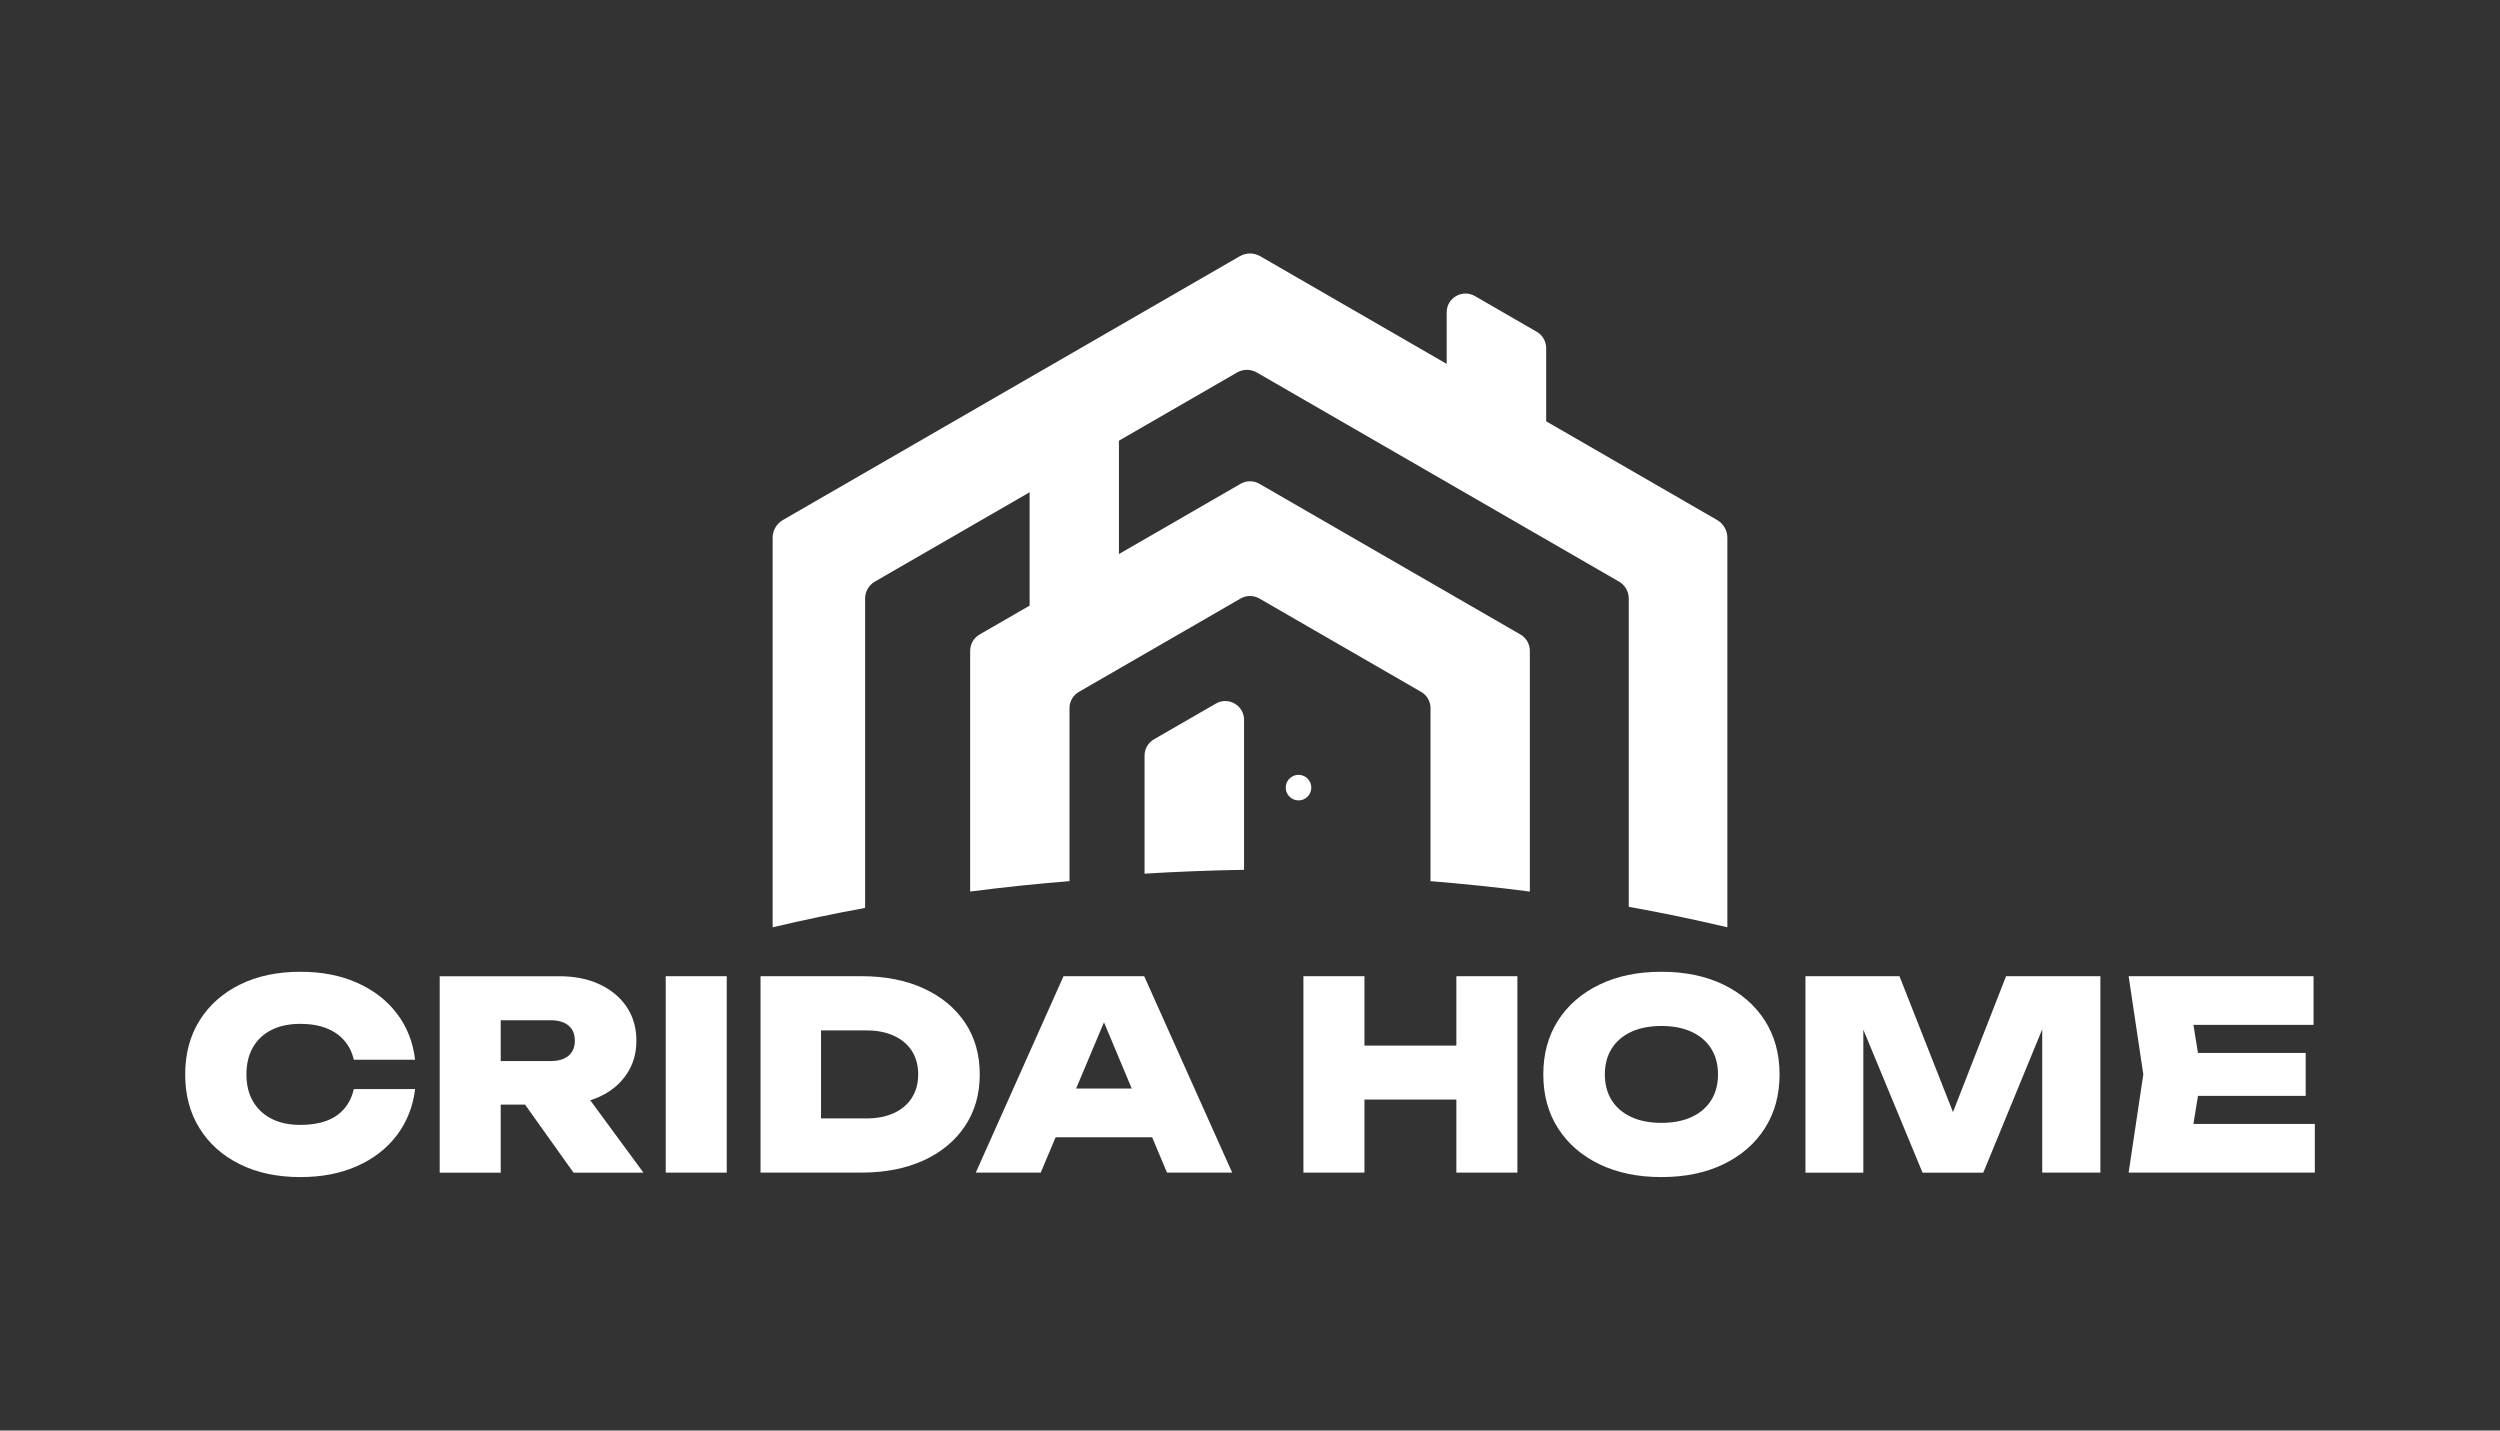
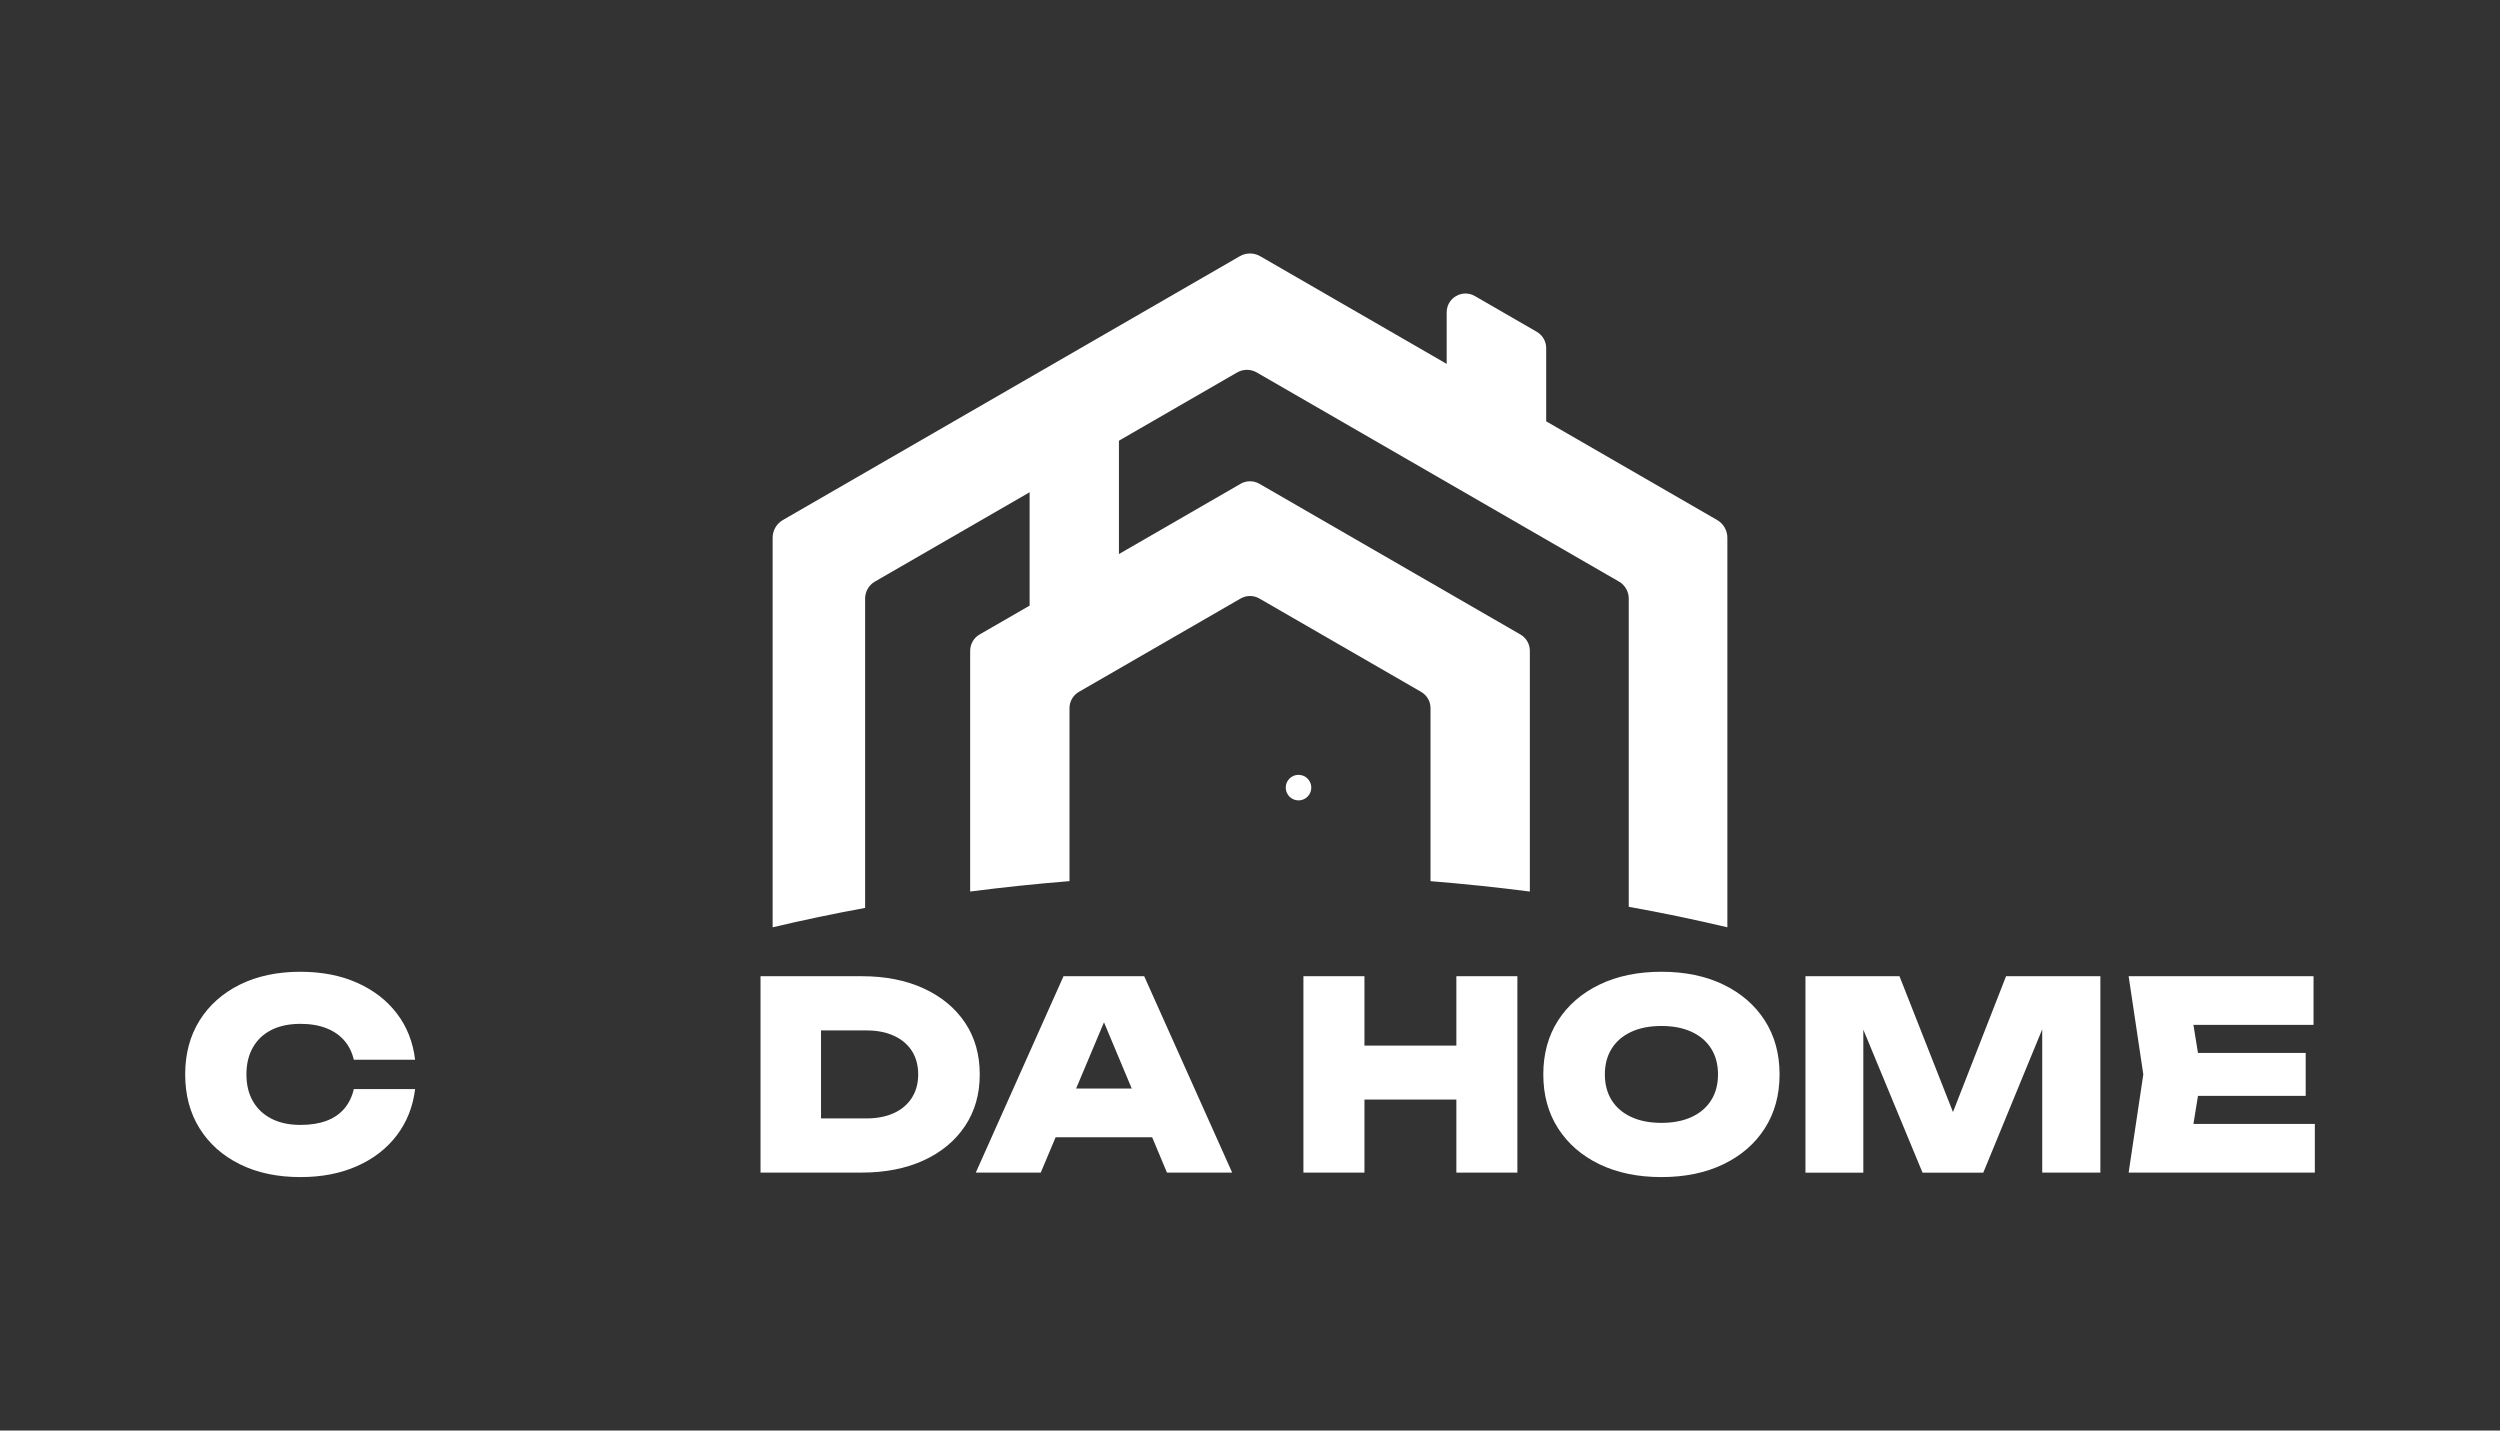
<svg xmlns="http://www.w3.org/2000/svg" viewBox="0 0 1080 618" data-name="Capa 1" id="Capa_1">
  <rect x="0" y="0" width="1080" height="618" fill="#333333" stroke="none" />
  <defs>
    <style>
      .cls-1 {
        fill: #fff;
      }
    </style>
  </defs>
  <g>
    <path d="M179.32,470.49c-.91,7.54-3.53,14.18-7.86,19.91-4.34,5.73-10.07,10.18-17.2,13.35s-15.29,4.75-24.49,4.75c-9.96,0-18.67-1.85-26.13-5.54-7.47-3.69-13.28-8.86-17.42-15.5-4.15-6.64-6.22-14.41-6.22-23.31s2.07-16.67,6.22-23.31c4.15-6.64,9.96-11.8,17.42-15.5,7.47-3.69,16.18-5.54,26.13-5.54,9.2,0,17.37,1.58,24.49,4.75,7.13,3.17,12.86,7.6,17.2,13.29,4.34,5.7,6.96,12.35,7.86,19.97h-26.47c-.75-3.24-2.13-6.01-4.13-8.32-2-2.3-4.58-4.07-7.75-5.32-3.17-1.24-6.9-1.87-11.2-1.87-4.83,0-8.98,.87-12.45,2.6-3.47,1.74-6.15,4.24-8.03,7.52-1.89,3.28-2.83,7.18-2.83,11.71s.94,8.41,2.83,11.65c1.88,3.24,4.56,5.75,8.03,7.52,3.47,1.77,7.62,2.66,12.45,2.66,4.3,0,8.03-.58,11.2-1.75,3.17-1.17,5.75-2.92,7.75-5.26,2-2.34,3.37-5.17,4.13-8.49h26.47Z" class="cls-1" />
-     <path d="M208.17,458.38h29.64c3.32,0,5.9-.75,7.75-2.26,1.85-1.51,2.77-3.69,2.77-6.56s-.92-5.05-2.77-6.56c-1.85-1.51-4.43-2.26-7.75-2.26h-33.38l11.88-12.22v78.07h-26.36v-84.85h51.82c6.56,0,12.33,1.17,17.31,3.51,4.98,2.34,8.86,5.58,11.65,9.73,2.79,4.15,4.19,9.01,4.19,14.59s-1.4,10.24-4.19,14.43c-2.79,4.19-6.68,7.43-11.65,9.73-4.98,2.3-10.75,3.45-17.31,3.45h-33.6v-18.78Zm11.31,8.49h29.3l29.19,39.71h-30.21l-28.28-39.71Z" class="cls-1" />
-     <path d="M287.59,421.72h26.36v84.85h-26.36v-84.85Z" class="cls-1" />
    <path d="M372.22,421.72c10.18,0,19.1,1.75,26.76,5.26,7.65,3.51,13.61,8.43,17.88,14.76,4.26,6.34,6.39,13.8,6.39,22.4s-2.13,15.97-6.39,22.34c-4.26,6.37-10.22,11.31-17.88,14.82-7.66,3.51-16.57,5.26-26.76,5.26h-43.67v-84.85h43.67Zm-17.54,73.43l-12.11-11.99h31.68c4.6,0,8.58-.77,11.94-2.32,3.36-1.55,5.94-3.75,7.75-6.62,1.81-2.87,2.72-6.22,2.72-10.07s-.91-7.3-2.72-10.13c-1.81-2.83-4.39-5.02-7.75-6.56-3.36-1.55-7.34-2.32-11.94-2.32h-31.68l12.11-11.99v62Z" class="cls-1" />
    <path d="M494.29,421.72l38.01,84.85h-28.17l-30.77-73.43h7.13l-30.89,73.43h-28.06l37.9-84.85h34.85Zm-46.95,69.58v-21.04h58.15v21.04h-58.15Z" class="cls-1" />
    <path d="M563.08,421.72h26.36v84.85h-26.36v-84.85Zm14.82,29.98h61.89v23.31h-61.89v-23.31Zm51.25-29.98h26.36v84.85h-26.36v-84.85Z" class="cls-1" />
    <path d="M717.74,508.5c-10.18,0-19.1-1.85-26.76-5.54-7.66-3.69-13.62-8.86-17.88-15.5-4.26-6.64-6.39-14.41-6.39-23.31s2.13-16.67,6.39-23.31c4.26-6.64,10.22-11.8,17.88-15.5,7.65-3.69,16.57-5.54,26.76-5.54s19.1,1.85,26.76,5.54c7.65,3.7,13.61,8.86,17.88,15.5,4.26,6.64,6.39,14.41,6.39,23.31s-2.13,16.67-6.39,23.31c-4.26,6.64-10.22,11.81-17.88,15.5-7.66,3.69-16.57,5.54-26.76,5.54Zm0-23.42c5.05,0,9.41-.85,13.07-2.55,3.66-1.7,6.47-4.11,8.43-7.24,1.96-3.13,2.94-6.84,2.94-11.14s-.98-8.01-2.94-11.14c-1.96-3.13-4.77-5.54-8.43-7.24-3.66-1.7-8.01-2.55-13.07-2.55s-9.41,.85-13.07,2.55c-3.66,1.7-6.47,4.11-8.43,7.24-1.96,3.13-2.94,6.84-2.94,11.14s.98,8.01,2.94,11.14c1.96,3.13,4.77,5.54,8.43,7.24,3.66,1.7,8.01,2.55,13.07,2.55Z" class="cls-1" />
    <path d="M907.36,421.72v84.85h-25.12v-75.12l5.2,.57-30.66,74.56h-26.25l-30.77-74.33,5.2-.68v75.01h-25v-84.85h40.62l27.94,70.94h-9.62l27.72-70.94h40.73Z" class="cls-1" />
    <path d="M951.03,464.15l-5.32,32.81-10.3-11.43h64.6v21.04h-80.44l6.34-42.43-6.34-42.43h79.88v21.04h-64.04l10.3-11.43,5.32,32.81Zm45.03-9.28v18.55h-63.02v-18.55h63.02Z" class="cls-1" />
  </g>
  <g>
    <path d="M373.73,258.57c0-3.02,1.61-5.82,4.23-7.33l156.48-90.34c2.62-1.51,5.85-1.51,8.47,0l156.48,90.34c2.62,1.51,4.23,4.31,4.23,7.33v133.16c14.55,2.62,28.77,5.58,42.6,8.86V232.29c0-3.15-1.68-6.06-4.41-7.64l-73.86-42.64v-31.64c0-2.9-1.55-5.58-4.06-7.03l-26.74-15.44c-5.41-3.12-12.18,.78-12.18,7.03v22.27l-80.56-46.51c-2.73-1.58-6.09-1.58-8.82,0l-197.4,113.97c-2.73,1.58-4.41,4.49-4.41,7.64v168.3c12.99-3.08,26.32-5.88,39.95-8.38v-133.64Z" class="cls-1" />
    <path d="M462.02,305.92c0-2.9,1.55-5.58,4.06-7.03l69.86-40.33c2.51-1.45,5.61-1.45,8.12,0l69.86,40.33c2.51,1.45,4.06,4.13,4.06,7.03v74.74c14.54,1.18,28.86,2.68,42.91,4.49v-104.01c0-2.9-1.55-5.58-4.06-7.03l-112.77-65.11c-2.51-1.45-5.61-1.45-8.12,0l-52.56,30.35v-57.74c0-8.7-8.23-14.14-14.81-9.79l-18.84,12.45c-3.06,2.02-4.94,5.75-4.94,9.79v67.57l-21.62,12.48c-2.51,1.45-4.06,4.13-4.06,7.03v104c14.06-1.81,28.37-3.32,42.91-4.49v-74.73Z" class="cls-1" />
    <g>
-       <path d="M537.43,310.98c0-6.25-6.77-10.16-12.18-7.03l-26.74,15.44c-2.51,1.45-4.06,4.13-4.06,7.03v51c14.14-.86,28.48-1.42,42.98-1.66v-64.77Z" class="cls-1" />
      <path d="M560.96,345.77c3.05,0,5.52-2.47,5.52-5.52s-2.47-5.52-5.52-5.52-5.52,2.47-5.52,5.52,2.47,5.52,5.52,5.52Z" class="cls-1" />
    </g>
  </g>
</svg>